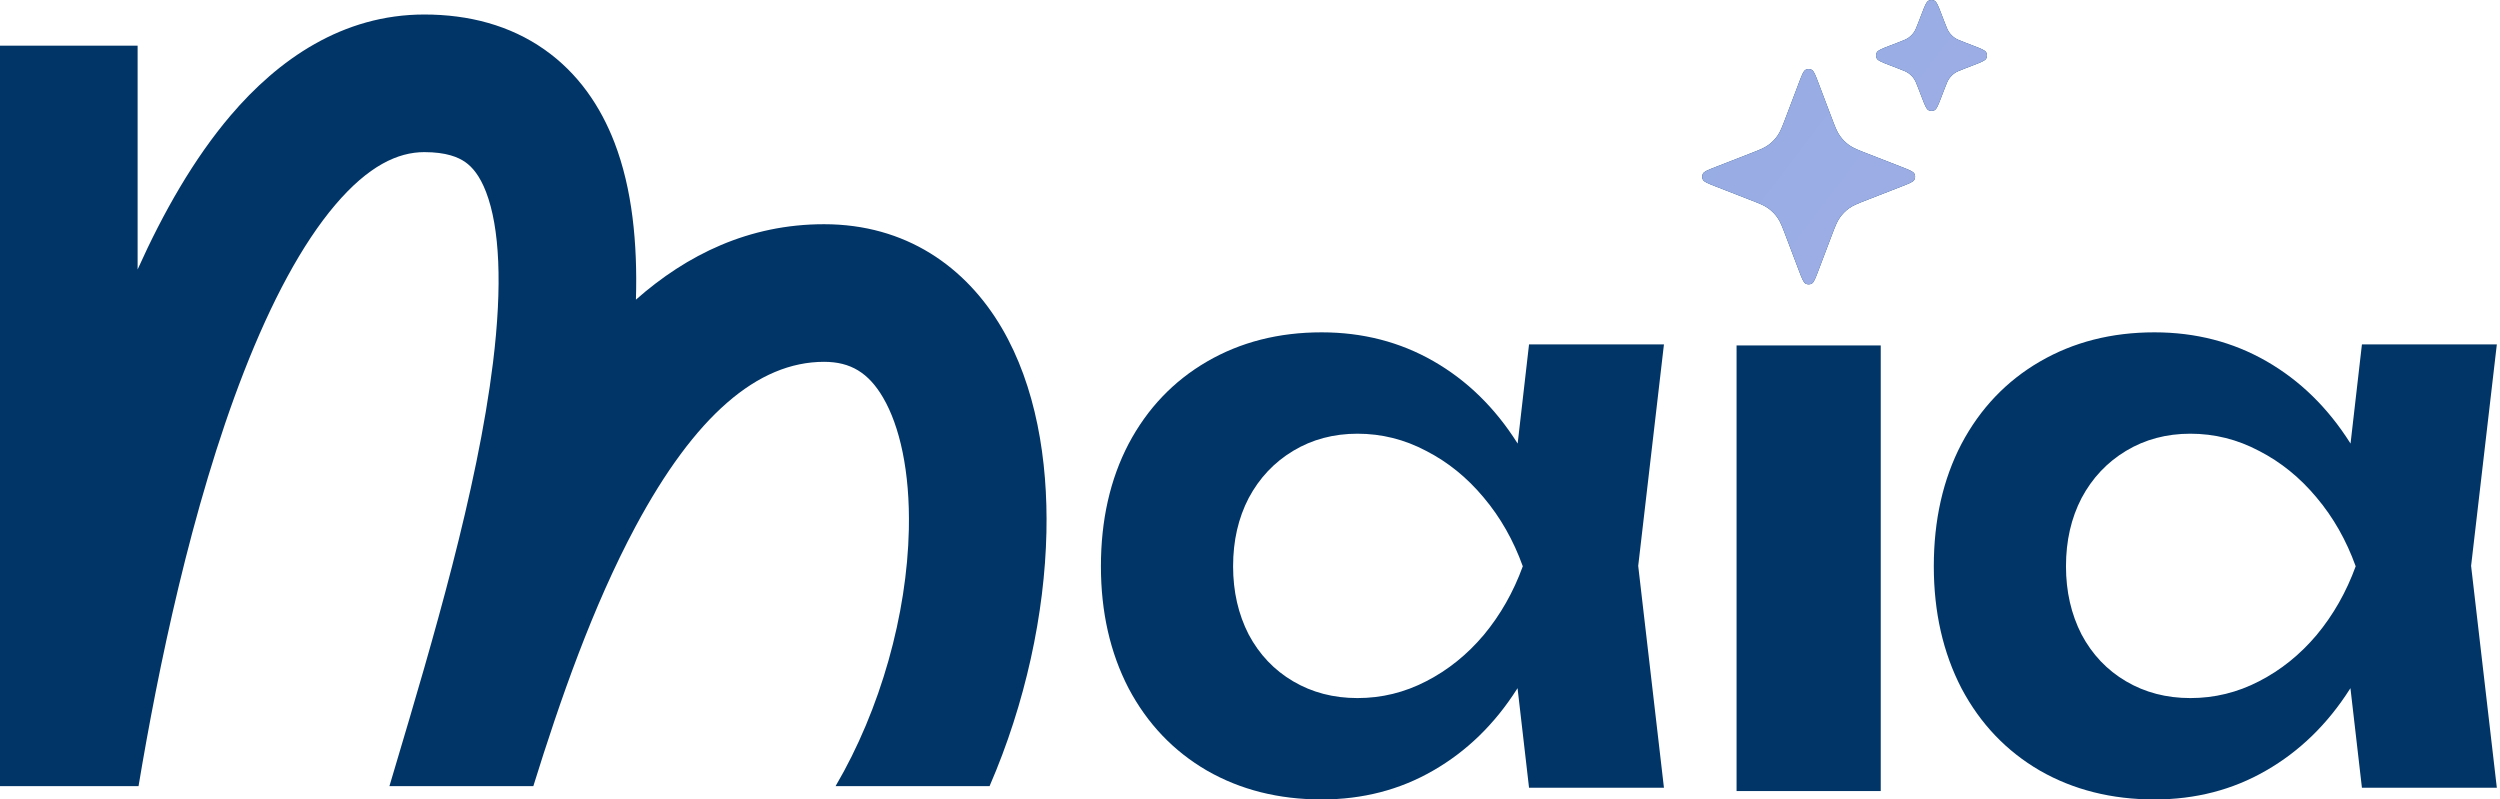
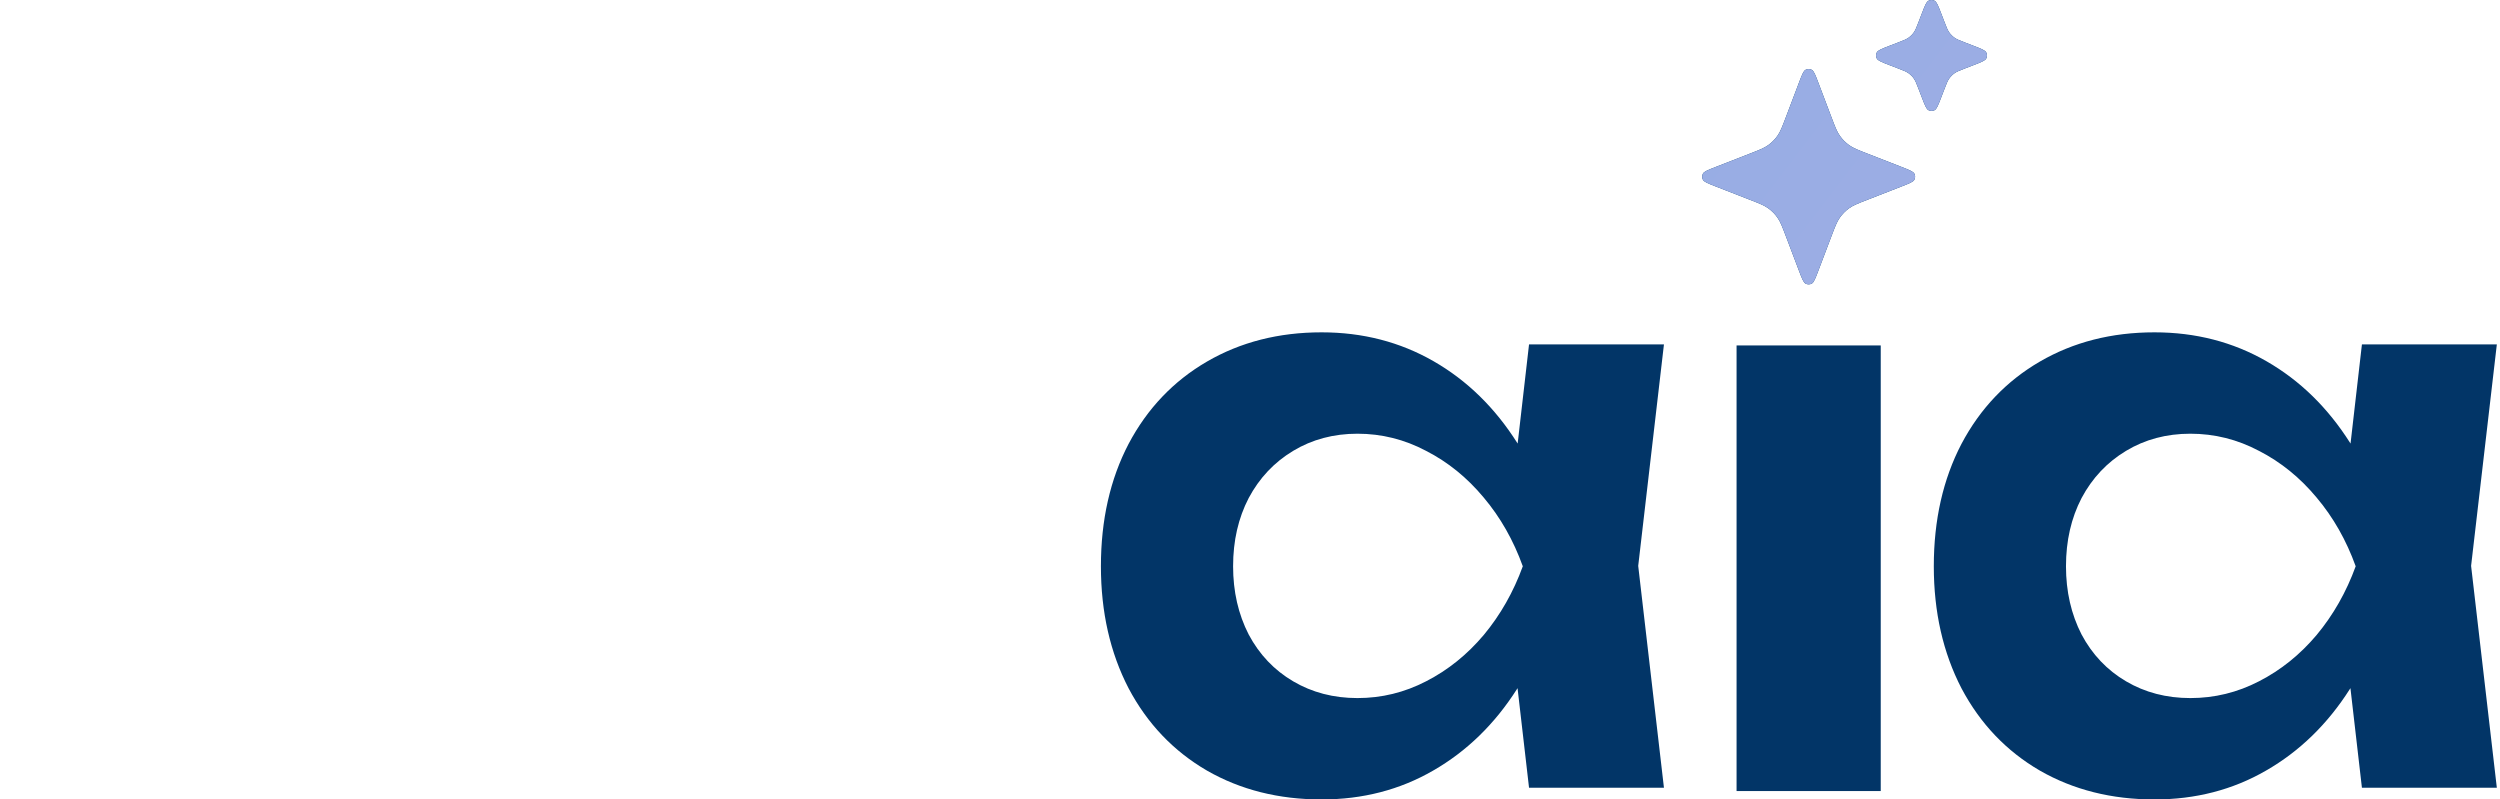
<svg xmlns="http://www.w3.org/2000/svg" width="763" height="244" viewBox="0 0 763 244" fill="none">
  <path d="M592.487 4.194L593.45 6.699C594.092 8.369 594.414 9.204 594.913 9.906C595.356 10.529 595.9 11.073 596.522 11.516C597.225 12.015 598.06 12.336 599.73 12.979L602.235 13.942C604.646 14.869 605.852 15.333 606.201 16.003C606.504 16.583 606.504 17.275 606.201 17.855C605.852 18.524 604.646 18.988 602.235 19.915L599.73 20.879C598.06 21.521 597.225 21.842 596.522 22.342C595.9 22.784 595.356 23.328 594.913 23.951C594.414 24.653 594.092 25.488 593.45 27.159L592.487 29.663C591.559 32.075 591.096 33.28 590.426 33.63C589.846 33.933 589.154 33.933 588.574 33.63C587.904 33.28 587.441 32.075 586.513 29.664L585.55 27.159C584.908 25.488 584.586 24.653 584.087 23.951C583.644 23.328 583.1 22.784 582.478 22.342C581.775 21.842 580.94 21.521 579.27 20.879L576.765 19.915C574.354 18.988 573.148 18.524 572.799 17.855C572.496 17.275 572.496 16.583 572.799 16.003C573.148 15.333 574.354 14.869 576.765 13.942L579.27 12.979C580.94 12.336 581.775 12.015 582.478 11.516C583.1 11.073 583.644 10.529 584.087 9.906C584.586 9.204 584.908 8.369 585.55 6.699L586.513 4.194C587.441 1.783 587.904 0.577 588.574 0.227C589.154 -0.076 589.846 -0.076 590.426 0.227C591.096 0.577 591.559 1.783 592.487 4.194Z" fill="#023567" />
  <path d="M592.487 4.194L593.45 6.699C594.092 8.369 594.414 9.204 594.913 9.906C595.356 10.529 595.9 11.073 596.522 11.516C597.225 12.015 598.06 12.336 599.73 12.979L602.235 13.942C604.646 14.869 605.852 15.333 606.201 16.003C606.504 16.583 606.504 17.275 606.201 17.855C605.852 18.524 604.646 18.988 602.235 19.915L599.73 20.879C598.06 21.521 597.225 21.842 596.522 22.342C595.9 22.784 595.356 23.328 594.913 23.951C594.414 24.653 594.092 25.488 593.45 27.159L592.487 29.663C591.559 32.075 591.096 33.28 590.426 33.63C589.846 33.933 589.154 33.933 588.574 33.63C587.904 33.28 587.441 32.075 586.513 29.664L585.55 27.159C584.908 25.488 584.586 24.653 584.087 23.951C583.644 23.328 583.1 22.784 582.478 22.342C581.775 21.842 580.94 21.521 579.27 20.879L576.765 19.915C574.354 18.988 573.148 18.524 572.799 17.855C572.496 17.275 572.496 16.583 572.799 16.003C573.148 15.333 574.354 14.869 576.765 13.942L579.27 12.979C580.94 12.336 581.775 12.015 582.478 11.516C583.1 11.073 583.644 10.529 584.087 9.906C584.586 9.204 584.908 8.369 585.55 6.699L586.513 4.194C587.441 1.783 587.904 0.577 588.574 0.227C589.154 -0.076 589.846 -0.076 590.426 0.227C591.096 0.577 591.559 1.783 592.487 4.194Z" fill="url(#paint0_linear_3853_4701)" />
-   <path d="M74.441 113.492C58.37 154.727 48.157 204.671 42.283 239.929H0V13.929H42V82.238C49.848 64.777 59.182 48.409 70.348 35.283C84.946 18.122 104.579 4.429 129.5 4.429C143.127 4.429 155.64 7.736 166.126 15.093C176.565 22.417 183.328 32.583 187.525 43.47C192.991 57.651 194.591 74.324 194.086 91.451C209.66 77.715 228.584 68.429 251.5 68.429C276.379 68.429 294.782 81.377 305.763 100.13C316.126 117.83 319.856 140.288 319.37 162.513C318.829 187.225 312.987 214.622 302.014 239.929H255.015C268.825 216.408 276.815 187.402 277.38 161.594C277.769 143.82 274.561 129.965 269.518 121.352C265.093 113.793 259.621 110.429 251.5 110.429C231.206 110.429 212.033 126.988 193.946 160.726C180.953 184.961 170.918 213.673 162.773 239.929H118.851C119.474 237.832 120.107 235.705 120.748 233.55L120.756 233.522C131.943 195.94 145.654 149.874 150.469 110.622C153.362 87.029 152.508 69.403 148.335 58.575C146.424 53.618 144.16 50.987 142.005 49.475C139.896 47.996 136.248 46.429 129.5 46.429C121.421 46.429 112.45 50.611 102.339 62.496C92.157 74.466 82.77 92.123 74.441 113.492Z" fill="#023567" />
  <path d="M554.992 25.316C554.065 22.871 553.601 21.649 552.929 21.297C552.347 20.991 551.653 20.991 551.071 21.297C550.399 21.649 549.935 22.871 549.008 25.316L545.063 35.715C543.935 38.688 543.371 40.175 542.494 41.426C541.717 42.534 540.762 43.503 539.668 44.291C538.435 45.18 536.968 45.752 534.035 46.896L523.645 50.947C521.267 51.875 520.078 52.339 519.731 53.006C519.43 53.584 519.43 54.273 519.731 54.852C520.078 55.519 521.267 55.983 523.645 56.91L534.035 60.962C536.968 62.105 538.435 62.677 539.668 63.567C540.762 64.355 541.717 65.323 542.494 66.432C543.371 67.682 543.935 69.169 545.063 72.143L549.008 82.541C549.935 84.986 550.399 86.208 551.071 86.561C551.653 86.866 552.347 86.866 552.929 86.561C553.601 86.208 554.065 84.986 554.992 82.541L558.937 72.143C560.065 69.169 560.629 67.682 561.506 66.432C562.283 65.323 563.238 64.355 564.332 63.567C565.565 62.677 567.032 62.105 569.965 60.962L580.355 56.91C582.733 55.983 583.922 55.519 584.269 54.852C584.57 54.273 584.57 53.584 584.269 53.006C583.922 52.339 582.733 51.875 580.355 50.947L569.965 46.896C567.032 45.752 565.565 45.18 564.332 44.291C563.238 43.503 562.283 42.534 561.506 41.426C560.629 40.175 560.065 38.688 558.937 35.715L554.992 25.316Z" fill="#023567" />
  <path d="M554.992 25.316C554.065 22.871 553.601 21.649 552.929 21.297C552.347 20.991 551.653 20.991 551.071 21.297C550.399 21.649 549.935 22.871 549.008 25.316L545.063 35.715C543.935 38.688 543.371 40.175 542.494 41.426C541.717 42.534 540.762 43.503 539.668 44.291C538.435 45.18 536.968 45.752 534.035 46.896L523.645 50.947C521.267 51.875 520.078 52.339 519.731 53.006C519.43 53.584 519.43 54.273 519.731 54.852C520.078 55.519 521.267 55.983 523.645 56.91L534.035 60.962C536.968 62.105 538.435 62.677 539.668 63.567C540.762 64.355 541.717 65.323 542.494 66.432C543.371 67.682 543.935 69.169 545.063 72.143L549.008 82.541C549.935 84.986 550.399 86.208 551.071 86.561C551.653 86.866 552.347 86.866 552.929 86.561C553.601 86.208 554.065 84.986 554.992 82.541L558.937 72.143C560.065 69.169 560.629 67.682 561.506 66.432C562.283 65.323 563.238 64.355 564.332 63.567C565.565 62.677 567.032 62.105 569.965 60.962L580.355 56.91C582.733 55.983 583.922 55.519 584.269 54.852C584.57 54.273 584.57 53.584 584.269 53.006C583.922 52.339 582.733 51.875 580.355 50.947L569.965 46.896C567.032 45.752 565.565 45.18 564.332 44.291C563.238 43.503 562.283 42.534 561.506 41.426C560.629 40.175 560.065 38.688 558.937 35.715L554.992 25.316Z" fill="url(#paint1_linear_3853_4701)" />
  <path fill-rule="evenodd" clip-rule="evenodd" d="M463.155 210.025L466.662 240.421H507.836L499.982 172.71L507.836 105.118H466.662L463.188 135.375L463.092 135.225C456.269 124.435 447.741 116.105 437.507 110.235C427.273 104.364 415.889 101.429 403.354 101.429C390.264 101.429 378.602 104.404 368.368 110.354C358.134 116.304 350.161 124.673 344.449 135.463C338.816 146.252 336 158.707 336 172.829C336 186.791 338.816 199.207 344.449 210.076C350.161 220.865 358.134 229.235 368.368 235.185C378.602 241.055 390.264 243.991 403.354 243.991C415.889 243.991 427.233 241.055 437.388 235.185C447.622 229.314 456.15 221.024 462.973 210.314L463.061 210.174L463.155 210.025ZM381.101 193.654C377.928 187.466 376.341 180.524 376.341 172.829C376.341 165.054 377.928 158.112 381.101 152.004C384.354 145.895 388.876 141.095 394.667 137.605C400.458 134.114 407.003 132.369 414.302 132.369C421.68 132.369 428.661 134.114 435.246 137.605C441.91 141.016 447.781 145.776 452.858 151.885C457.935 157.914 461.902 164.895 464.758 172.829C461.902 180.683 457.935 187.664 452.858 193.773C447.781 199.802 441.91 204.522 435.246 207.934C428.661 211.345 421.68 213.051 414.302 213.051C407.003 213.051 400.458 211.345 394.667 207.934C388.876 204.522 384.354 199.762 381.101 193.654Z" fill="#023567" />
  <path fill-rule="evenodd" clip-rule="evenodd" d="M720.859 240.421L717.352 210.025L717.246 210.193L717.17 210.314C710.348 221.024 701.819 229.314 691.585 235.185C681.431 241.055 670.086 243.991 657.551 243.991C644.461 243.991 632.799 241.055 622.565 235.185C612.331 229.235 604.358 220.865 598.646 210.076C593.014 199.207 590.197 186.791 590.197 172.829C590.197 158.707 593.014 146.252 598.646 135.463C604.358 124.673 612.331 116.304 622.565 110.354C632.799 104.404 644.461 101.429 657.551 101.429C670.086 101.429 681.47 104.364 691.704 110.235C701.938 116.105 710.467 124.435 717.289 135.225L717.385 135.375L720.859 105.118H762.033L754.179 172.71L762.033 240.421H720.859ZM630.538 172.829C630.538 180.524 632.125 187.466 635.298 193.654C638.551 199.762 643.073 204.522 648.864 207.934C654.656 211.345 661.201 213.051 668.499 213.051C675.877 213.051 682.859 211.345 689.443 207.934C696.107 204.522 701.978 199.802 707.055 193.773C712.133 187.664 716.099 180.683 718.955 172.829C716.099 164.895 712.133 157.914 707.055 151.885C701.978 145.776 696.107 141.016 689.443 137.605C682.859 134.114 675.877 132.369 668.499 132.369C661.201 132.369 654.656 134.114 648.864 137.605C643.073 141.095 638.551 145.895 635.298 152.004C632.125 158.112 630.538 165.054 630.538 172.829Z" fill="#023567" />
  <path d="M574 105.429V241.429H530V105.429H574Z" fill="#023567" />
  <defs>
    <linearGradient id="paint0_linear_3853_4701" x1="2.2126e-06" y1="5.337" x2="596.422" y2="460.838" gradientUnits="userSpaceOnUse">
      <stop stop-color="#7CAFE1" />
      <stop offset="1" stop-color="#ACACE6" />
    </linearGradient>
    <linearGradient id="paint1_linear_3853_4701" x1="2.2126e-06" y1="5.337" x2="596.422" y2="460.838" gradientUnits="userSpaceOnUse">
      <stop stop-color="#7CAFE1" />
      <stop offset="1" stop-color="#ACACE6" />
    </linearGradient>
  </defs>
</svg>